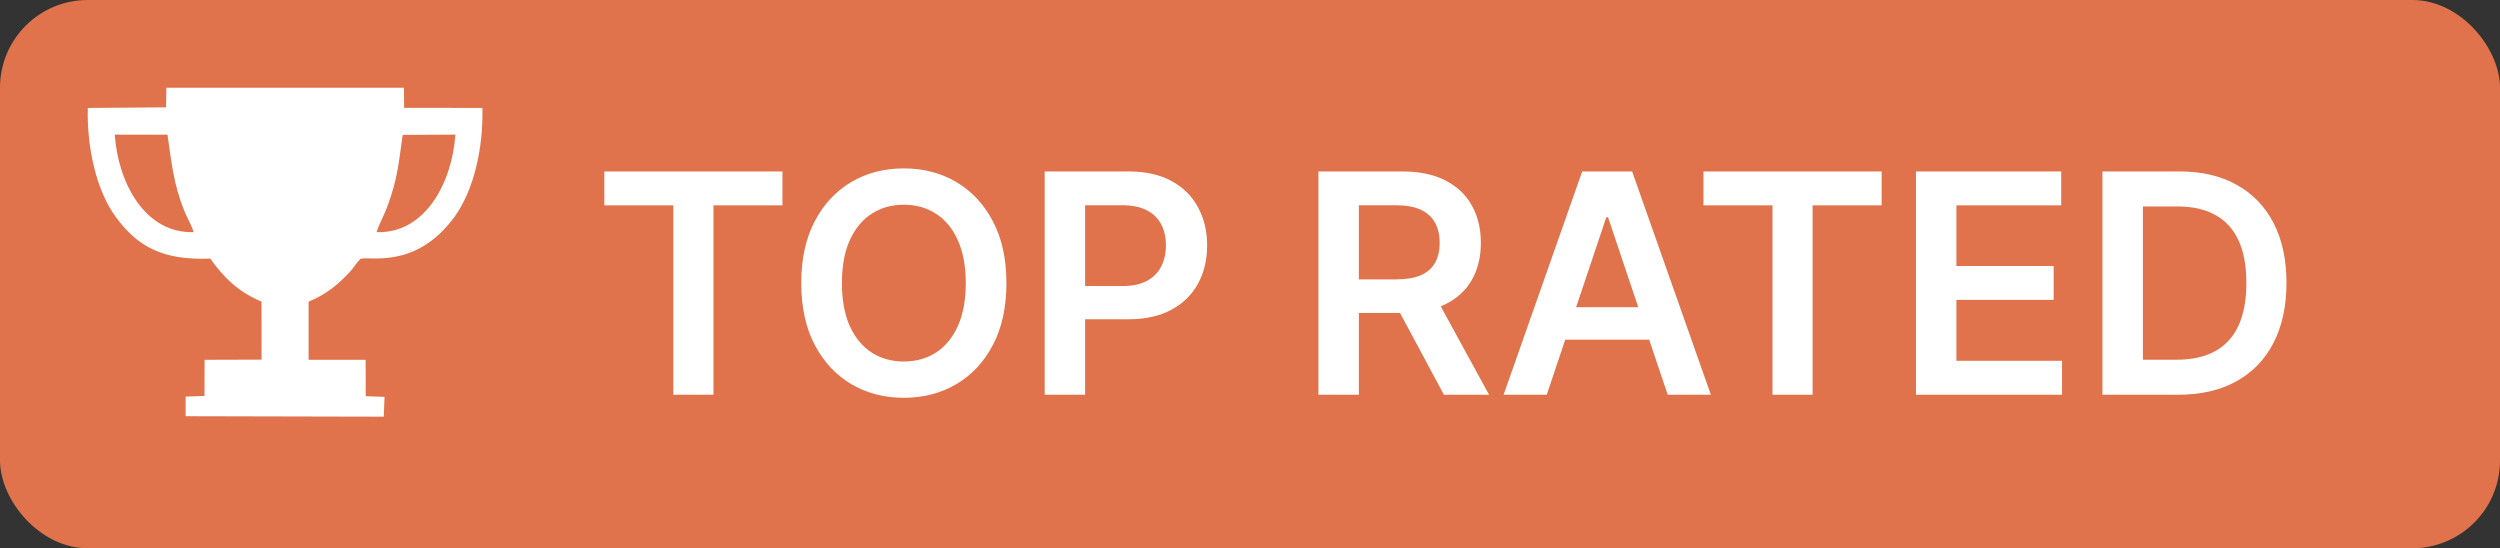
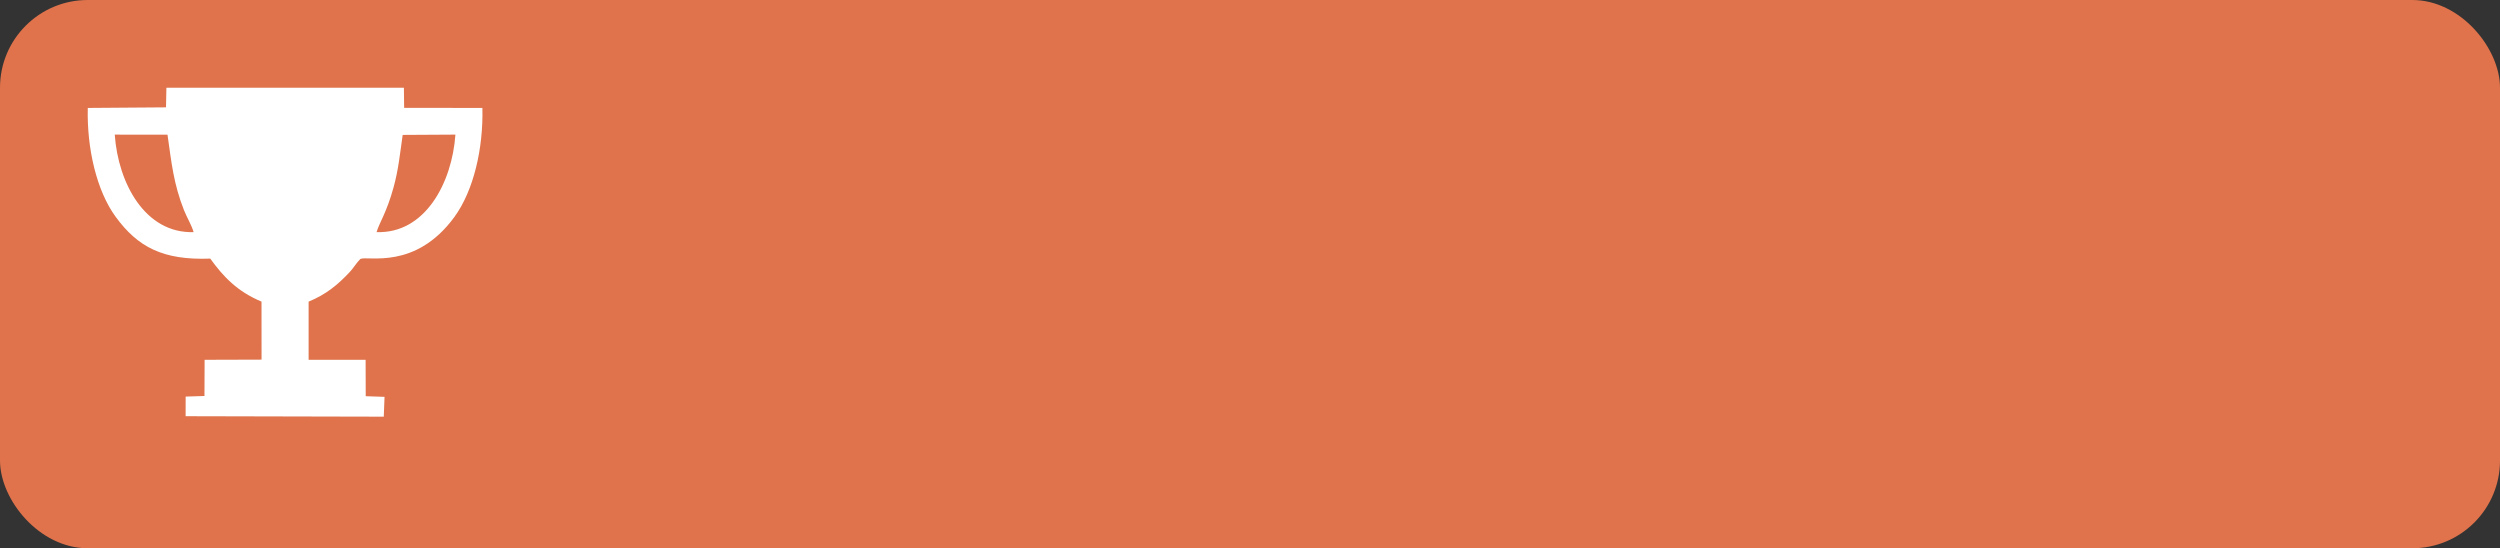
<svg xmlns="http://www.w3.org/2000/svg" width="114" height="25" viewBox="0 0 114 25" fill="none">
  <rect x="0" y="0" width="114" height="25" fill="#333333" stroke="none" />
  <rect width="114" height="25" rx="4" fill="#E0734B" />
-   <path d="M27.557 9.364V7.818H35.68V9.364H32.533V18H30.704V9.364H27.557ZM45.893 12.909C45.893 14.006 45.688 14.946 45.277 15.728C44.869 16.507 44.312 17.104 43.606 17.518C42.904 17.932 42.107 18.139 41.215 18.139C40.323 18.139 39.525 17.932 38.819 17.518C38.116 17.1 37.559 16.502 37.148 15.723C36.741 14.941 36.537 14.003 36.537 12.909C36.537 11.812 36.741 10.874 37.148 10.095C37.559 9.313 38.116 8.715 38.819 8.3C39.525 7.886 40.323 7.679 41.215 7.679C42.107 7.679 42.904 7.886 43.606 8.3C44.312 8.715 44.869 9.313 45.277 10.095C45.688 10.874 45.893 11.812 45.893 12.909ZM44.039 12.909C44.039 12.137 43.918 11.486 43.676 10.955C43.437 10.422 43.106 10.019 42.682 9.747C42.257 9.472 41.769 9.335 41.215 9.335C40.661 9.335 40.173 9.472 39.748 9.747C39.324 10.019 38.991 10.422 38.749 10.955C38.511 11.486 38.391 12.137 38.391 12.909C38.391 13.681 38.511 14.334 38.749 14.868C38.991 15.398 39.324 15.801 39.748 16.076C40.173 16.348 40.661 16.484 41.215 16.484C41.769 16.484 42.257 16.348 42.682 16.076C43.106 15.801 43.437 15.398 43.676 14.868C43.918 14.334 44.039 13.681 44.039 12.909ZM47.637 18V7.818H51.455C52.237 7.818 52.894 7.964 53.424 8.256C53.958 8.547 54.36 8.948 54.632 9.459C54.907 9.966 55.045 10.543 55.045 11.189C55.045 11.842 54.907 12.422 54.632 12.929C54.357 13.436 53.951 13.835 53.414 14.127C52.877 14.415 52.216 14.56 51.43 14.56H48.9V13.043H51.182C51.639 13.043 52.014 12.964 52.305 12.805C52.597 12.646 52.812 12.427 52.952 12.148C53.094 11.87 53.166 11.55 53.166 11.189C53.166 10.828 53.094 10.509 52.952 10.234C52.812 9.959 52.595 9.745 52.3 9.593C52.009 9.437 51.633 9.359 51.172 9.359H49.481V18H47.637ZM60.12 18V7.818H63.938C64.72 7.818 65.376 7.954 65.906 8.226C66.44 8.498 66.843 8.879 67.115 9.369C67.39 9.857 67.527 10.425 67.527 11.075C67.527 11.727 67.388 12.294 67.11 12.775C66.835 13.252 66.428 13.622 65.891 13.883C65.355 14.142 64.695 14.271 63.913 14.271H61.193V12.74H63.664C64.122 12.74 64.496 12.677 64.788 12.551C65.079 12.422 65.295 12.235 65.434 11.989C65.577 11.741 65.648 11.436 65.648 11.075C65.648 10.713 65.577 10.405 65.434 10.15C65.292 9.891 65.075 9.696 64.783 9.563C64.491 9.427 64.115 9.359 63.654 9.359H61.964V18H60.12ZM65.379 13.386L67.9 18H65.842L63.366 13.386H65.379ZM70.532 18H68.564L72.148 7.818H74.425L78.015 18H76.046L73.326 9.906H73.247L70.532 18ZM70.597 14.008H75.966V15.489H70.597V14.008ZM77.678 9.364V7.818H85.802V9.364H82.654V18H80.825V9.364H77.678ZM87.368 18V7.818H93.99V9.364H89.212V12.129H93.647V13.675H89.212V16.454H94.029V18H87.368ZM99.322 18H95.871V7.818H99.391C100.402 7.818 101.271 8.022 101.996 8.43C102.726 8.834 103.286 9.416 103.677 10.175C104.068 10.934 104.263 11.842 104.263 12.899C104.263 13.96 104.066 14.871 103.672 15.633C103.281 16.396 102.716 16.981 101.977 17.389C101.241 17.796 100.356 18 99.322 18ZM97.716 16.404H99.232C99.942 16.404 100.533 16.275 101.007 16.016C101.481 15.755 101.837 15.365 102.076 14.848C102.315 14.328 102.434 13.678 102.434 12.899C102.434 12.12 102.315 11.474 102.076 10.96C101.837 10.443 101.484 10.057 101.017 9.802C100.553 9.543 99.976 9.414 99.287 9.414H97.716V16.404Z" fill="white" />
  <path fill-rule="evenodd" clip-rule="evenodd" d="M17.172 10.584C17.302 10.143 17.627 9.702 17.944 8.553C18.17 7.736 18.237 7.024 18.362 6.152L20.767 6.138C20.613 8.341 19.382 10.663 17.172 10.584ZM5.233 6.139L7.638 6.141C7.823 7.437 7.915 8.383 8.392 9.589C8.523 9.918 8.737 10.267 8.829 10.585C6.616 10.653 5.385 8.349 5.233 6.139ZM7.57 4.895L4.003 4.922C3.957 6.765 4.403 8.7 5.281 9.896C6.282 11.259 7.424 11.875 9.587 11.792C10.178 12.608 10.812 13.289 11.925 13.753L11.927 16.399L9.33 16.407L9.324 18.057L8.466 18.084L8.464 18.979L17.5 19L17.535 18.096L16.677 18.067L16.672 16.408L14.073 16.407L14.073 13.754C14.871 13.426 15.397 12.992 15.955 12.397C16.113 12.229 16.241 12.002 16.432 11.808C16.771 11.653 18.941 12.328 20.719 9.896C21.598 8.693 22.043 6.77 21.997 4.921L18.429 4.919L18.418 4.002L7.588 4L7.57 4.895Z" fill="white" />
</svg>